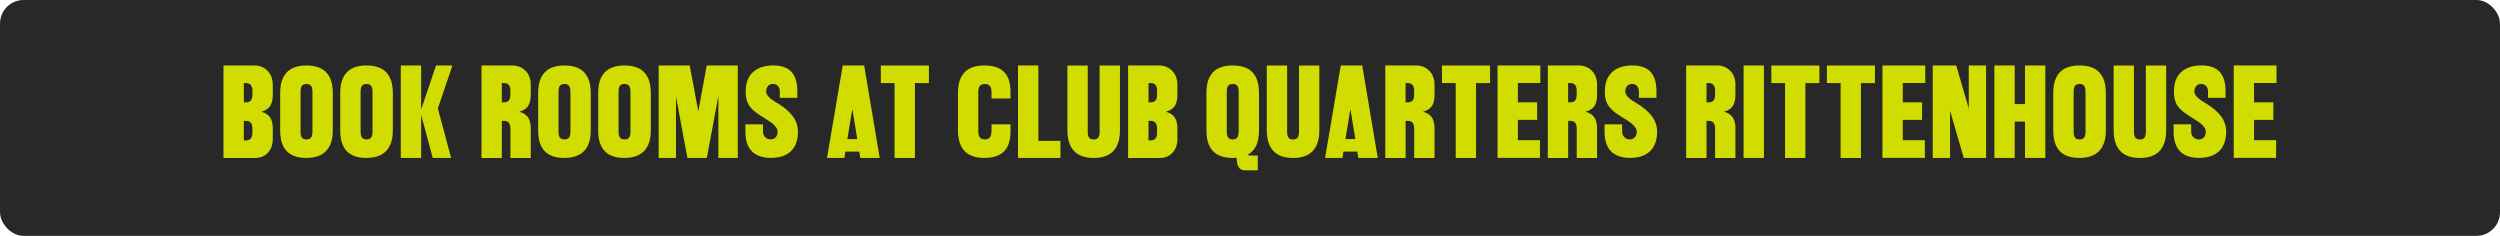
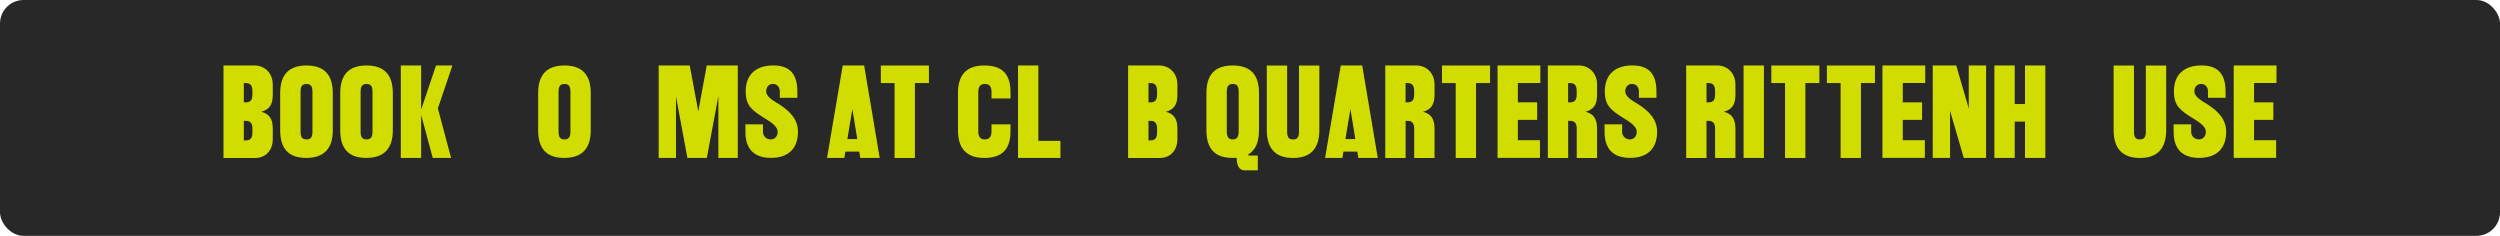
<svg xmlns="http://www.w3.org/2000/svg" id="Layer_1" version="1.1" viewBox="0 0 530 50">
  <defs>
    <style>
      .st0 {
        fill: #282828;
      }

      .st1 {
        fill: #d1dd00;
      }
    </style>
  </defs>
  <rect class="st0" width="530" height="50" rx="5" ry="5" />
  <g>
    <path class="st1" d="M57.83,17.89v2.24c0,2.24-.89,3.14-2.44,3.56,1.54.42,2.44,1.32,2.44,3.56v2.24c0,2.41-1.54,4-3.7,4h-6.75V13.88h6.58c2.21,0,3.86,1.68,3.86,4ZM52.14,21.7c1.12,0,1.37-.73,1.37-1.68v-.73c0-.9-.25-1.68-1.37-1.68h-.45v4.09h.45ZM52.14,29.76c1.12,0,1.37-.73,1.37-1.68v-.78c0-.9-.25-1.68-1.37-1.68h-.45v4.14h.45Z" />
    <path class="st1" d="M64.98,13.88c3.81,0,5.57,2.04,5.57,5.85v7.9c0,3.81-1.82,5.85-5.63,5.85s-5.52-2.04-5.52-5.85v-7.9c0-3.81,1.76-5.85,5.57-5.85ZM64.98,29.56c1.04,0,1.26-.67,1.26-1.71v-8.34c0-1.04-.22-1.71-1.26-1.71s-1.26.67-1.26,1.71v8.34c0,1.04.22,1.71,1.26,1.71Z" />
    <path class="st1" d="M77.71,13.88c3.81,0,5.57,2.04,5.57,5.85v7.9c0,3.81-1.82,5.85-5.63,5.85s-5.52-2.04-5.52-5.85v-7.9c0-3.81,1.76-5.85,5.57-5.85ZM77.71,29.56c1.04,0,1.26-.67,1.26-1.71v-8.34c0-1.04-.22-1.71-1.26-1.71s-1.26.67-1.26,1.71v8.34c0,1.04.22,1.71,1.26,1.71Z" />
    <path class="st1" d="M89.28,13.88v9.35l3.16-9.35h3.47l-3.08,9.1,2.8,10.5h-3.89l-2.46-9.13v9.13h-4.31V13.88h4.31Z" />
-     <path class="st1" d="M112.52,17.89v2.24c0,2.24-.9,3.14-2.44,3.56,1.54.42,2.44,1.32,2.44,3.56v6.24h-4.31v-6.19c0-.9-.25-1.68-1.37-1.68h-.45v7.87h-4.31V13.88h6.58c2.21,0,3.86,1.68,3.86,4ZM106.83,21.7c1.12,0,1.37-.73,1.37-1.68v-.73c0-.9-.25-1.68-1.37-1.68h-.45v4.09h.45Z" />
    <path class="st1" d="M119.67,13.88c3.81,0,5.57,2.04,5.57,5.85v7.9c0,3.81-1.82,5.85-5.63,5.85s-5.52-2.04-5.52-5.85v-7.9c0-3.81,1.76-5.85,5.57-5.85ZM119.67,29.56c1.04,0,1.26-.67,1.26-1.71v-8.34c0-1.04-.22-1.71-1.26-1.71s-1.26.67-1.26,1.71v8.34c0,1.04.22,1.71,1.26,1.71Z" />
-     <path class="st1" d="M132.4,13.88c3.81,0,5.57,2.04,5.57,5.85v7.9c0,3.81-1.82,5.85-5.63,5.85s-5.52-2.04-5.52-5.85v-7.9c0-3.81,1.76-5.85,5.57-5.85ZM132.4,29.56c1.04,0,1.26-.67,1.26-1.71v-8.34c0-1.04-.22-1.71-1.26-1.71s-1.26.67-1.26,1.71v8.34c0,1.04.22,1.71,1.26,1.71Z" />
    <path class="st1" d="M143.31,20.38v13.1h-3.67V13.88h6.58l1.82,9.72,1.79-9.72h6.58v19.6h-4.12v-13.1l-2.44,13.1h-4.12l-2.44-13.1Z" />
    <path class="st1" d="M163.38,29.56c.9,0,1.48-.7,1.48-1.6,0-1.32-1.82-2.3-2.88-2.97-2.58-1.62-3.89-2.58-3.89-5.63,0-3.61,2.24-5.49,5.85-5.49s5.1,1.96,5.1,5.52v1.34h-3.72v-1.34c0-.9-.56-1.6-1.46-1.6s-1.43.7-1.43,1.6c0,1.2,1.77,2.1,2.77,2.72,2.24,1.46,3.97,3.16,3.97,5.82,0,3.61-2.1,5.54-5.71,5.54s-5.43-1.9-5.43-5.52v-1.6h3.72v1.6c0,.9.73,1.6,1.62,1.6Z" />
    <path class="st1" d="M186.5,33.48h-4.12l-.22-1.34h-2.94l-.22,1.34h-3.67l3.33-19.6h4.54l3.3,19.6ZM181.74,29.48l-1.04-6.36-1.06,6.36h2.1Z" />
    <path class="st1" d="M196.93,17.61h-2.97v15.88h-4.31v-15.88h-2.91v-3.72h10.19v3.72Z" />
    <path class="st1" d="M208.66,13.88c3.81,0,5.57,1.82,5.57,5.63v1.37h-4.03v-1.37c0-1.04-.36-1.71-1.4-1.71s-1.4.67-1.4,1.71v8.34c0,1.04.36,1.71,1.4,1.71s1.4-.7,1.4-1.74v-1.46h4.03v1.46c0,3.81-1.76,5.66-5.57,5.66s-5.57-2.07-5.57-5.88v-7.87c0-3.81,1.76-5.85,5.57-5.85Z" />
    <path class="st1" d="M220.13,13.88v15.99h4.68v3.61h-8.99V13.88h4.31Z" />
-     <path class="st1" d="M226.29,27.58v-13.69h4.31v13.97c0,1.04.22,1.71,1.26,1.71s1.26-.7,1.26-1.74v-13.94h4.31v13.69c0,3.81-1.76,5.91-5.57,5.91s-5.57-2.1-5.57-5.91Z" />
    <path class="st1" d="M249.61,17.89v2.24c0,2.24-.89,3.14-2.44,3.56,1.54.42,2.44,1.32,2.44,3.56v2.24c0,2.41-1.54,4-3.7,4h-6.75V13.88h6.58c2.21,0,3.86,1.68,3.86,4ZM243.93,21.7c1.12,0,1.37-.73,1.37-1.68v-.73c0-.9-.25-1.68-1.37-1.68h-.45v4.09h.45ZM243.93,29.76c1.12,0,1.37-.73,1.37-1.68v-.78c0-.9-.25-1.68-1.37-1.68h-.45v4.14h.45Z" />
    <path class="st1" d="M261.34,13.88c3.84,0,5.57,2.02,5.57,5.85v7.9c0,2.63-.81,4.26-2.3,5.12l.11.22h1.93v3.14h-2.83c-1.18,0-1.65-1.18-1.65-2.66-.31.03-.53.03-.84.03-3.84,0-5.57-2.02-5.57-5.85v-7.9c0-3.84,1.74-5.85,5.57-5.85ZM261.34,29.56c1.04,0,1.26-.76,1.26-1.79v-8.26c0-1.06-.22-1.71-1.26-1.71s-1.26.67-1.26,1.71v8.29c0,1.04.22,1.76,1.26,1.76Z" />
    <path class="st1" d="M268.56,27.58v-13.69h4.31v13.97c0,1.04.22,1.71,1.26,1.71s1.26-.7,1.26-1.74v-13.94h4.31v13.69c0,3.81-1.76,5.91-5.57,5.91s-5.57-2.1-5.57-5.91Z" />
    <path class="st1" d="M292.09,33.48h-4.12l-.22-1.34h-2.94l-.22,1.34h-3.67l3.33-19.6h4.54l3.3,19.6ZM287.33,29.48l-1.04-6.36-1.06,6.36h2.1Z" />
    <path class="st1" d="M304.12,17.89v2.24c0,2.24-.89,3.14-2.44,3.56,1.54.42,2.44,1.32,2.44,3.56v6.24h-4.31v-6.19c0-.9-.25-1.68-1.37-1.68h-.45v7.87h-4.31V13.88h6.58c2.21,0,3.86,1.68,3.86,4ZM298.43,21.7c1.12,0,1.37-.73,1.37-1.68v-.73c0-.9-.25-1.68-1.37-1.68h-.45v4.09h.45Z" />
    <path class="st1" d="M315.89,17.61h-2.97v15.88h-4.31v-15.88h-2.91v-3.72h10.19v3.72Z" />
    <path class="st1" d="M326.55,13.88v3.72h-4.76v4.09h4.09v3.72h-4.09v4.31h4.68v3.75h-8.99V13.88h9.07Z" />
    <path class="st1" d="M338.58,17.89v2.24c0,2.24-.9,3.14-2.44,3.56,1.54.42,2.44,1.32,2.44,3.56v6.24h-4.31v-6.19c0-.9-.25-1.68-1.37-1.68h-.45v7.87h-4.31V13.88h6.58c2.21,0,3.86,1.68,3.86,4ZM332.89,21.7c1.12,0,1.37-.73,1.37-1.68v-.73c0-.9-.25-1.68-1.37-1.68h-.45v4.09h.45Z" />
    <path class="st1" d="M345.51,29.56c.9,0,1.48-.7,1.48-1.6,0-1.32-1.82-2.3-2.88-2.97-2.57-1.62-3.89-2.58-3.89-5.63,0-3.61,2.24-5.49,5.85-5.49s5.1,1.96,5.1,5.52v1.34h-3.72v-1.34c0-.9-.56-1.6-1.46-1.6s-1.43.7-1.43,1.6c0,1.2,1.76,2.1,2.77,2.72,2.24,1.46,3.98,3.16,3.98,5.82,0,3.61-2.1,5.54-5.71,5.54s-5.43-1.9-5.43-5.52v-1.6h3.72v1.6c0,.9.73,1.6,1.62,1.6Z" />
    <path class="st1" d="M367.91,17.89v2.24c0,2.24-.9,3.14-2.44,3.56,1.54.42,2.44,1.32,2.44,3.56v6.24h-4.31v-6.19c0-.9-.25-1.68-1.37-1.68h-.45v7.87h-4.31V13.88h6.58c2.21,0,3.86,1.68,3.86,4ZM362.23,21.7c1.12,0,1.37-.73,1.37-1.68v-.73c0-.9-.25-1.68-1.37-1.68h-.45v4.09h.45Z" />
    <path class="st1" d="M373.95,13.88v19.6h-4.31V13.88h4.31Z" />
    <path class="st1" d="M385.71,17.61h-2.97v15.88h-4.31v-15.88h-2.91v-3.72h10.19v3.72Z" />
    <path class="st1" d="M397.49,17.61h-2.97v15.88h-4.31v-15.88h-2.91v-3.72h10.19v3.72Z" />
    <path class="st1" d="M408.15,13.88v3.72h-4.76v4.09h4.09v3.72h-4.09v4.31h4.68v3.75h-8.99V13.88h9.07Z" />
    <path class="st1" d="M414.72,13.88l2.66,9.13v-9.13h3.67v19.6h-4.73l-2.91-10v10h-3.67V13.88h4.98Z" />
    <path class="st1" d="M427.12,13.88v8.18h2.18v-8.18h4.31v19.6h-4.31v-7.7h-2.18v7.7h-4.31V13.88h4.31Z" />
-     <path class="st1" d="M440.87,13.88c3.81,0,5.57,2.04,5.57,5.85v7.9c0,3.81-1.82,5.85-5.63,5.85s-5.52-2.04-5.52-5.85v-7.9c0-3.81,1.76-5.85,5.57-5.85ZM440.87,29.56c1.04,0,1.26-.67,1.26-1.71v-8.34c0-1.04-.22-1.71-1.26-1.71s-1.26.67-1.26,1.71v8.34c0,1.04.22,1.71,1.26,1.71Z" />
    <path class="st1" d="M448.09,27.58v-13.69h4.31v13.97c0,1.04.22,1.71,1.26,1.71s1.26-.7,1.26-1.74v-13.94h4.31v13.69c0,3.81-1.76,5.91-5.57,5.91s-5.57-2.1-5.57-5.91Z" />
    <path class="st1" d="M466.16,29.56c.9,0,1.48-.7,1.48-1.6,0-1.32-1.82-2.3-2.88-2.97-2.58-1.62-3.89-2.58-3.89-5.63,0-3.61,2.24-5.49,5.85-5.49s5.1,1.96,5.1,5.52v1.34h-3.72v-1.34c0-.9-.56-1.6-1.46-1.6s-1.43.7-1.43,1.6c0,1.2,1.77,2.1,2.77,2.72,2.24,1.46,3.97,3.16,3.97,5.82,0,3.61-2.1,5.54-5.71,5.54s-5.43-1.9-5.43-5.52v-1.6h3.72v1.6c0,.9.73,1.6,1.62,1.6Z" />
    <path class="st1" d="M482.62,13.88v3.72h-4.76v4.09h4.09v3.72h-4.09v4.31h4.68v3.75h-8.99V13.88h9.07Z" />
  </g>
</svg>